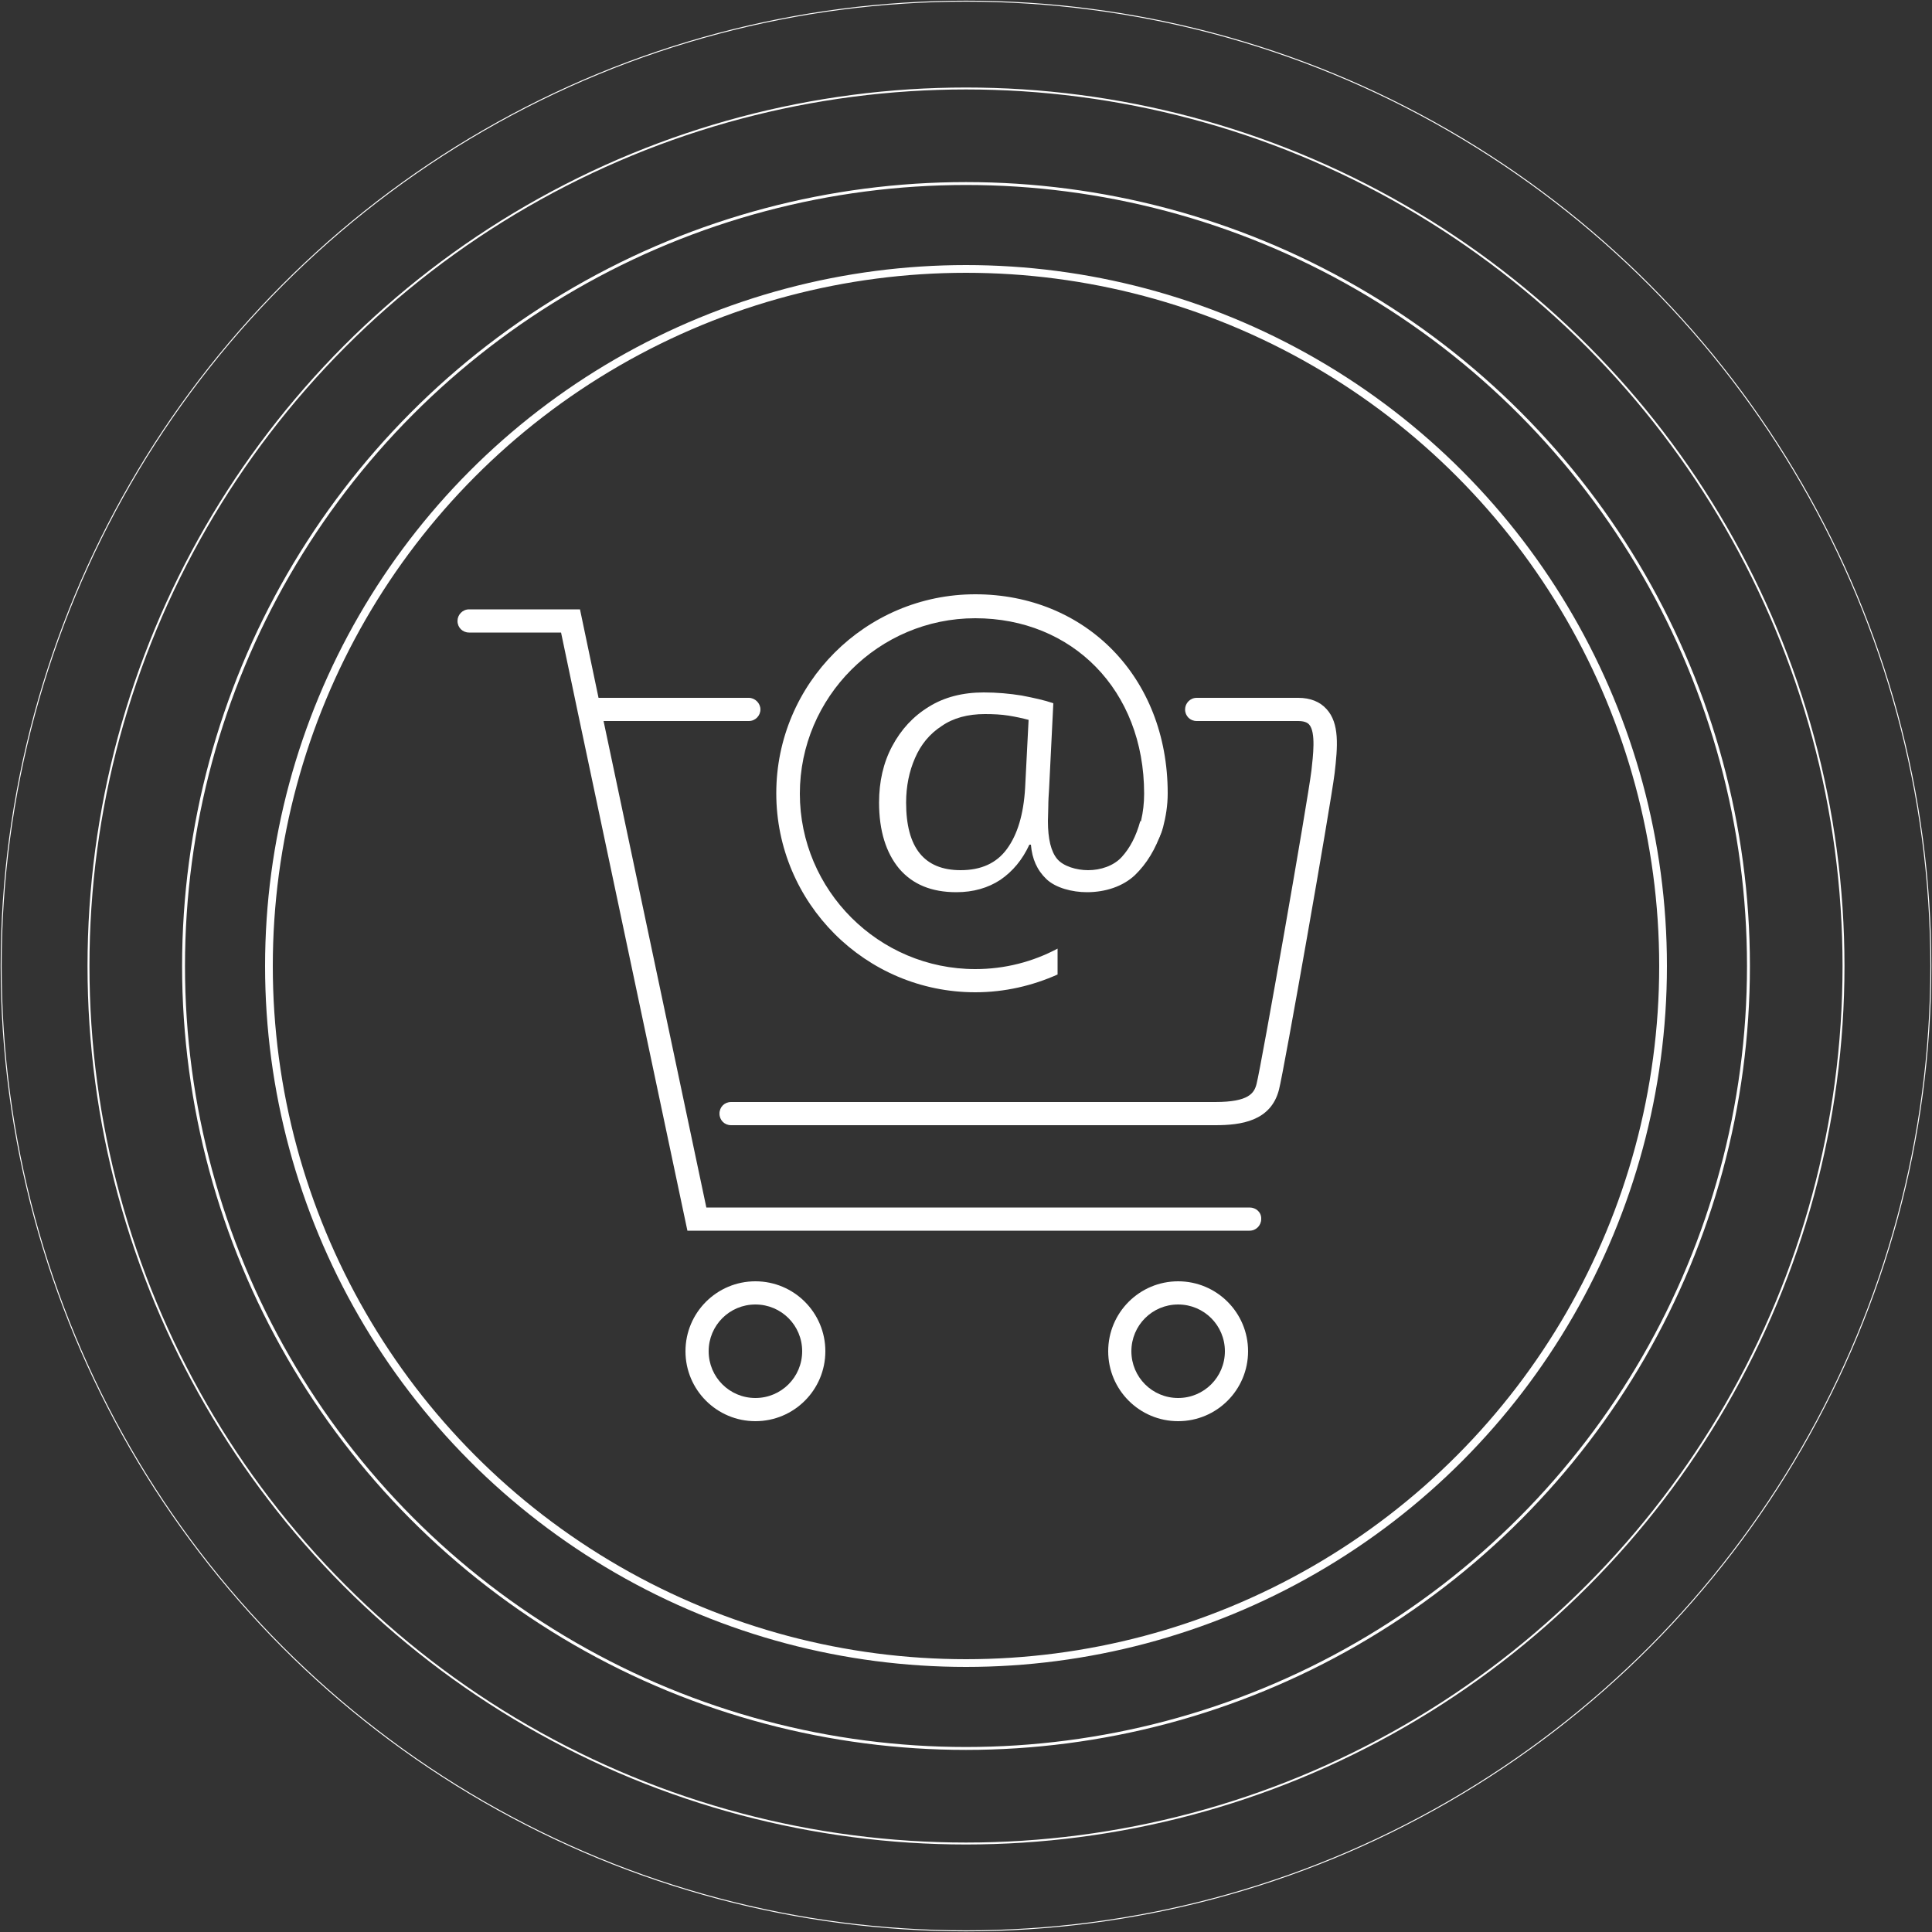
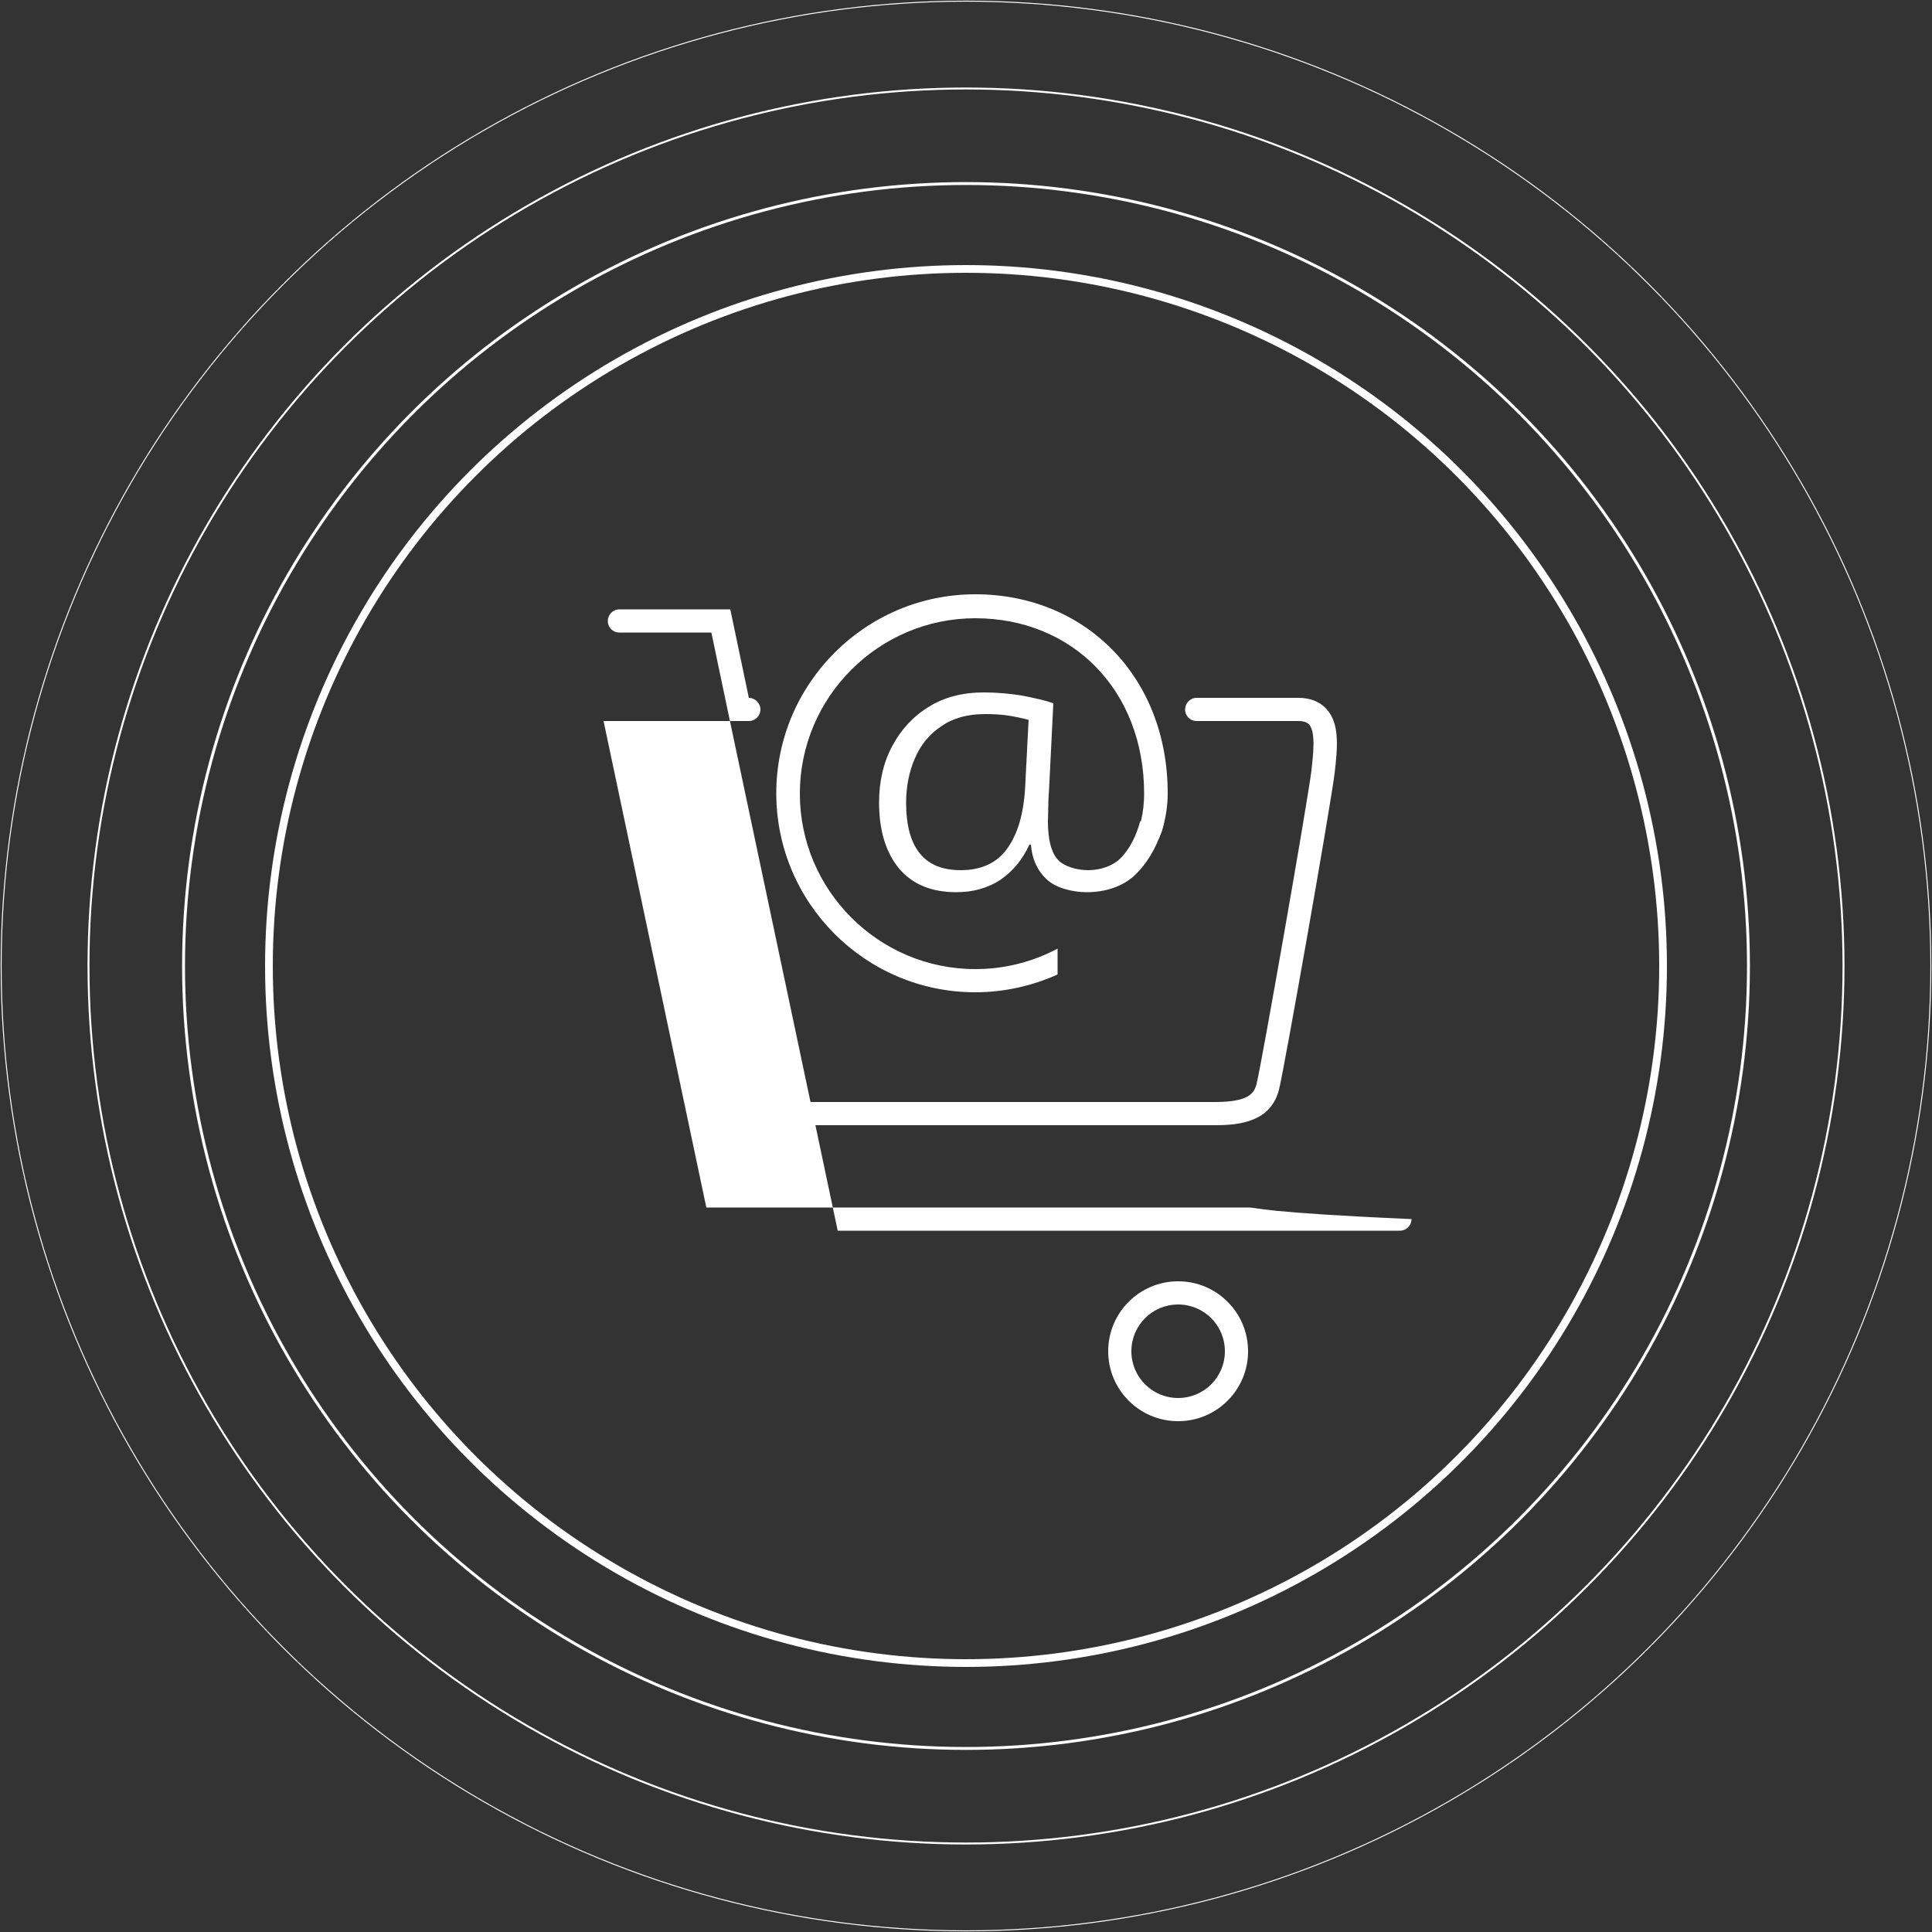
<svg xmlns="http://www.w3.org/2000/svg" version="1.1" x="0px" y="0px" viewBox="0 0 500 500" style="enable-background:new 0 0 500 500;" xml:space="preserve">
  <rect x="0" y="0" width="500" height="500" fill="#333333" stroke="none" />
  <style type="text/css">
	.st0{display:none;}
	.st1{display:inline;}
	.st2{fill:#FF0000;}
	.st3{fill:none;stroke:#FFFFFF;stroke-width:2;stroke-miterlimit:10;}
	.st4{fill:none;stroke:#FFFFFF;stroke-width:0.75;stroke-miterlimit:10;}
	.st5{fill:none;stroke:#FFFFFF;stroke-width:0.5;stroke-miterlimit:10;}
	.st6{fill:none;stroke:#FFFFFF;stroke-width:0.25;stroke-miterlimit:10;}
	.st7{fill:#FFFFFF;}
</style>
  <g id="Ebene_2" class="st0">
    <g class="st1">
-       <rect x="2.7" y="-0.9" class="st2" width="495.7" height="498.4" />
      <path d="M497.9-0.4V497H3.2V-0.4H497.9 M498.9-1.4H2.2V498h496.7V-1.4L498.9-1.4z" />
    </g>
  </g>
  <g id="Ebene_1">
    <circle class="st3" cx="250" cy="250" r="180.4" />
    <circle class="st4" cx="250" cy="250" r="202.5" />
    <circle class="st5" cx="250" cy="250" r="227.1" />
    <circle class="st6" cx="250" cy="250" r="249.7" />
    <g>
      <path class="st7" d="M252.4,256.8c7.6,0,14.8-1.7,21.3-4.6v-6.7c-6.4,3.4-13.6,5.3-21.3,5.3c-25,0-45.4-20.4-45.4-45.4    c0-25,20.4-45.4,45.4-45.4s43.7,18.5,43.7,45.4c0,4.9-1.1,9.2-2.9,13c-3.3,6.9,5.3,4.7,7.8-4.3c0.7-2.7,1.2-5.6,1.2-8.8    c0-30.2-21.4-51.5-49.8-51.5s-51.5,23.1-51.5,51.5S224,256.8,252.4,256.8" />
-       <path class="st7" d="M195.5,361.8c-6.7,0-12.1-5.4-12.1-12.1c0-6.7,5.4-12.1,12.1-12.1c6.7,0,12.1,5.4,12.1,12.1    C207.6,356.4,202.2,361.8,195.5,361.8 M195.5,331.6c-10,0-18.1,8.1-18.1,18.1s8.1,18.1,18.1,18.1c10,0,18.1-8.1,18.1-18.1    S205.5,331.6,195.5,331.6" />
      <path class="st7" d="M304.9,361.8c-6.7,0-12.1-5.4-12.1-12.1c0-6.7,5.4-12.1,12.1-12.1c6.7,0,12.1,5.4,12.1,12.1    C317,356.4,311.6,361.8,304.9,361.8 M304.9,331.6c-10,0-18.1,8.1-18.1,18.1s8.1,18.1,18.1,18.1c10,0,18.1-8.1,18.1-18.1    S314.9,331.6,304.9,331.6" />
      <path class="st7" d="M343.3,183.5c-1.7-1.9-4.2-2.9-7.3-2.9h-26.3c-1.7,0-3,1.4-3,3c0,1.7,1.3,3,3,3h26.3c2,0,2.6,0.7,2.8,0.9    c1.8,2,1,8.2,0.6,11.9c-1,8.2-13,76.5-14.2,81.1c-0.6,2.4-2,4.7-10.7,4.7H189.2c-1.7,0-3,1.3-3,3c0,1.7,1.3,3,3,3h125.3    c6.6,0,14.4-1,16.5-9.2c1.3-5,13.3-73.1,14.4-81.9C346.2,193.2,346.7,187.2,343.3,183.5" />
-       <path class="st7" d="M323.4,312.5H182.8l-26.6-125.9h37.6c1.7,0,3-1.4,3-3s-1.4-3-3-3h-38.9l-4.8-22.9h-28.7c-1.7,0-3,1.4-3,3    c0,1.7,1.3,3,3,3h23.8l4.3,20.5c0,0,0,0,0,0l28.4,134.3h145.5c1.7,0,3-1.4,3-3C326.5,313.8,325.1,312.5,323.4,312.5" />
+       <path class="st7" d="M323.4,312.5H182.8l-26.6-125.9h37.6c1.7,0,3-1.4,3-3s-1.4-3-3-3l-4.8-22.9h-28.7c-1.7,0-3,1.4-3,3    c0,1.7,1.3,3,3,3h23.8l4.3,20.5c0,0,0,0,0,0l28.4,134.3h145.5c1.7,0,3-1.4,3-3C326.5,313.8,325.1,312.5,323.4,312.5" />
      <path class="st7" d="M234.5,207.7c0,11.7,4.7,17.5,14.1,17.5c5.3,0,9.3-1.8,12-5.5c2.7-3.7,4.3-8.9,4.7-15.8l0.9-17.6    c-1.5-0.4-3.3-0.8-5.2-1.1c-1.9-0.3-3.9-0.4-6.1-0.4c-4.4,0-8.2,1-11.2,3.1c-3.1,2-5.4,4.8-6.9,8.3    C235.3,199.6,234.5,203.5,234.5,207.7 M300.7,214.9c-1.6,4.8-3.9,8.6-7,11.6c-3.1,2.9-7.6,4.4-12.4,4.4c-3.8,0-8.1-1.1-10.5-3.4    c-2.4-2.3-3.7-5.2-4-8.9h-0.4c-1.8,3.9-4.3,6.9-7.5,9.1c-3.2,2.1-7,3.2-11.4,3.2c-6.4,0-11.3-2-14.8-6.1    c-3.4-4.1-5.2-9.8-5.2-17.1c0-5.4,1.1-10.3,3.4-14.6c2.3-4.3,5.4-7.7,9.5-10.2c4-2.5,8.8-3.7,14.2-3.7c3.4,0,6.7,0.3,9.8,0.8    c3.1,0.6,5.9,1.2,8.2,2l-1.1,22.2c-0.1,1.5-0.2,3-0.2,4.4c0,1.4-0.1,2.7-0.1,3.9c0,4.6,0.8,7.9,2.4,9.8s5,2.9,8,2.9    c3.2,0,6.6-1.1,8.7-3.4c2.1-2.3,3.7-5.3,4.8-9.3" />
    </g>
  </g>
</svg>